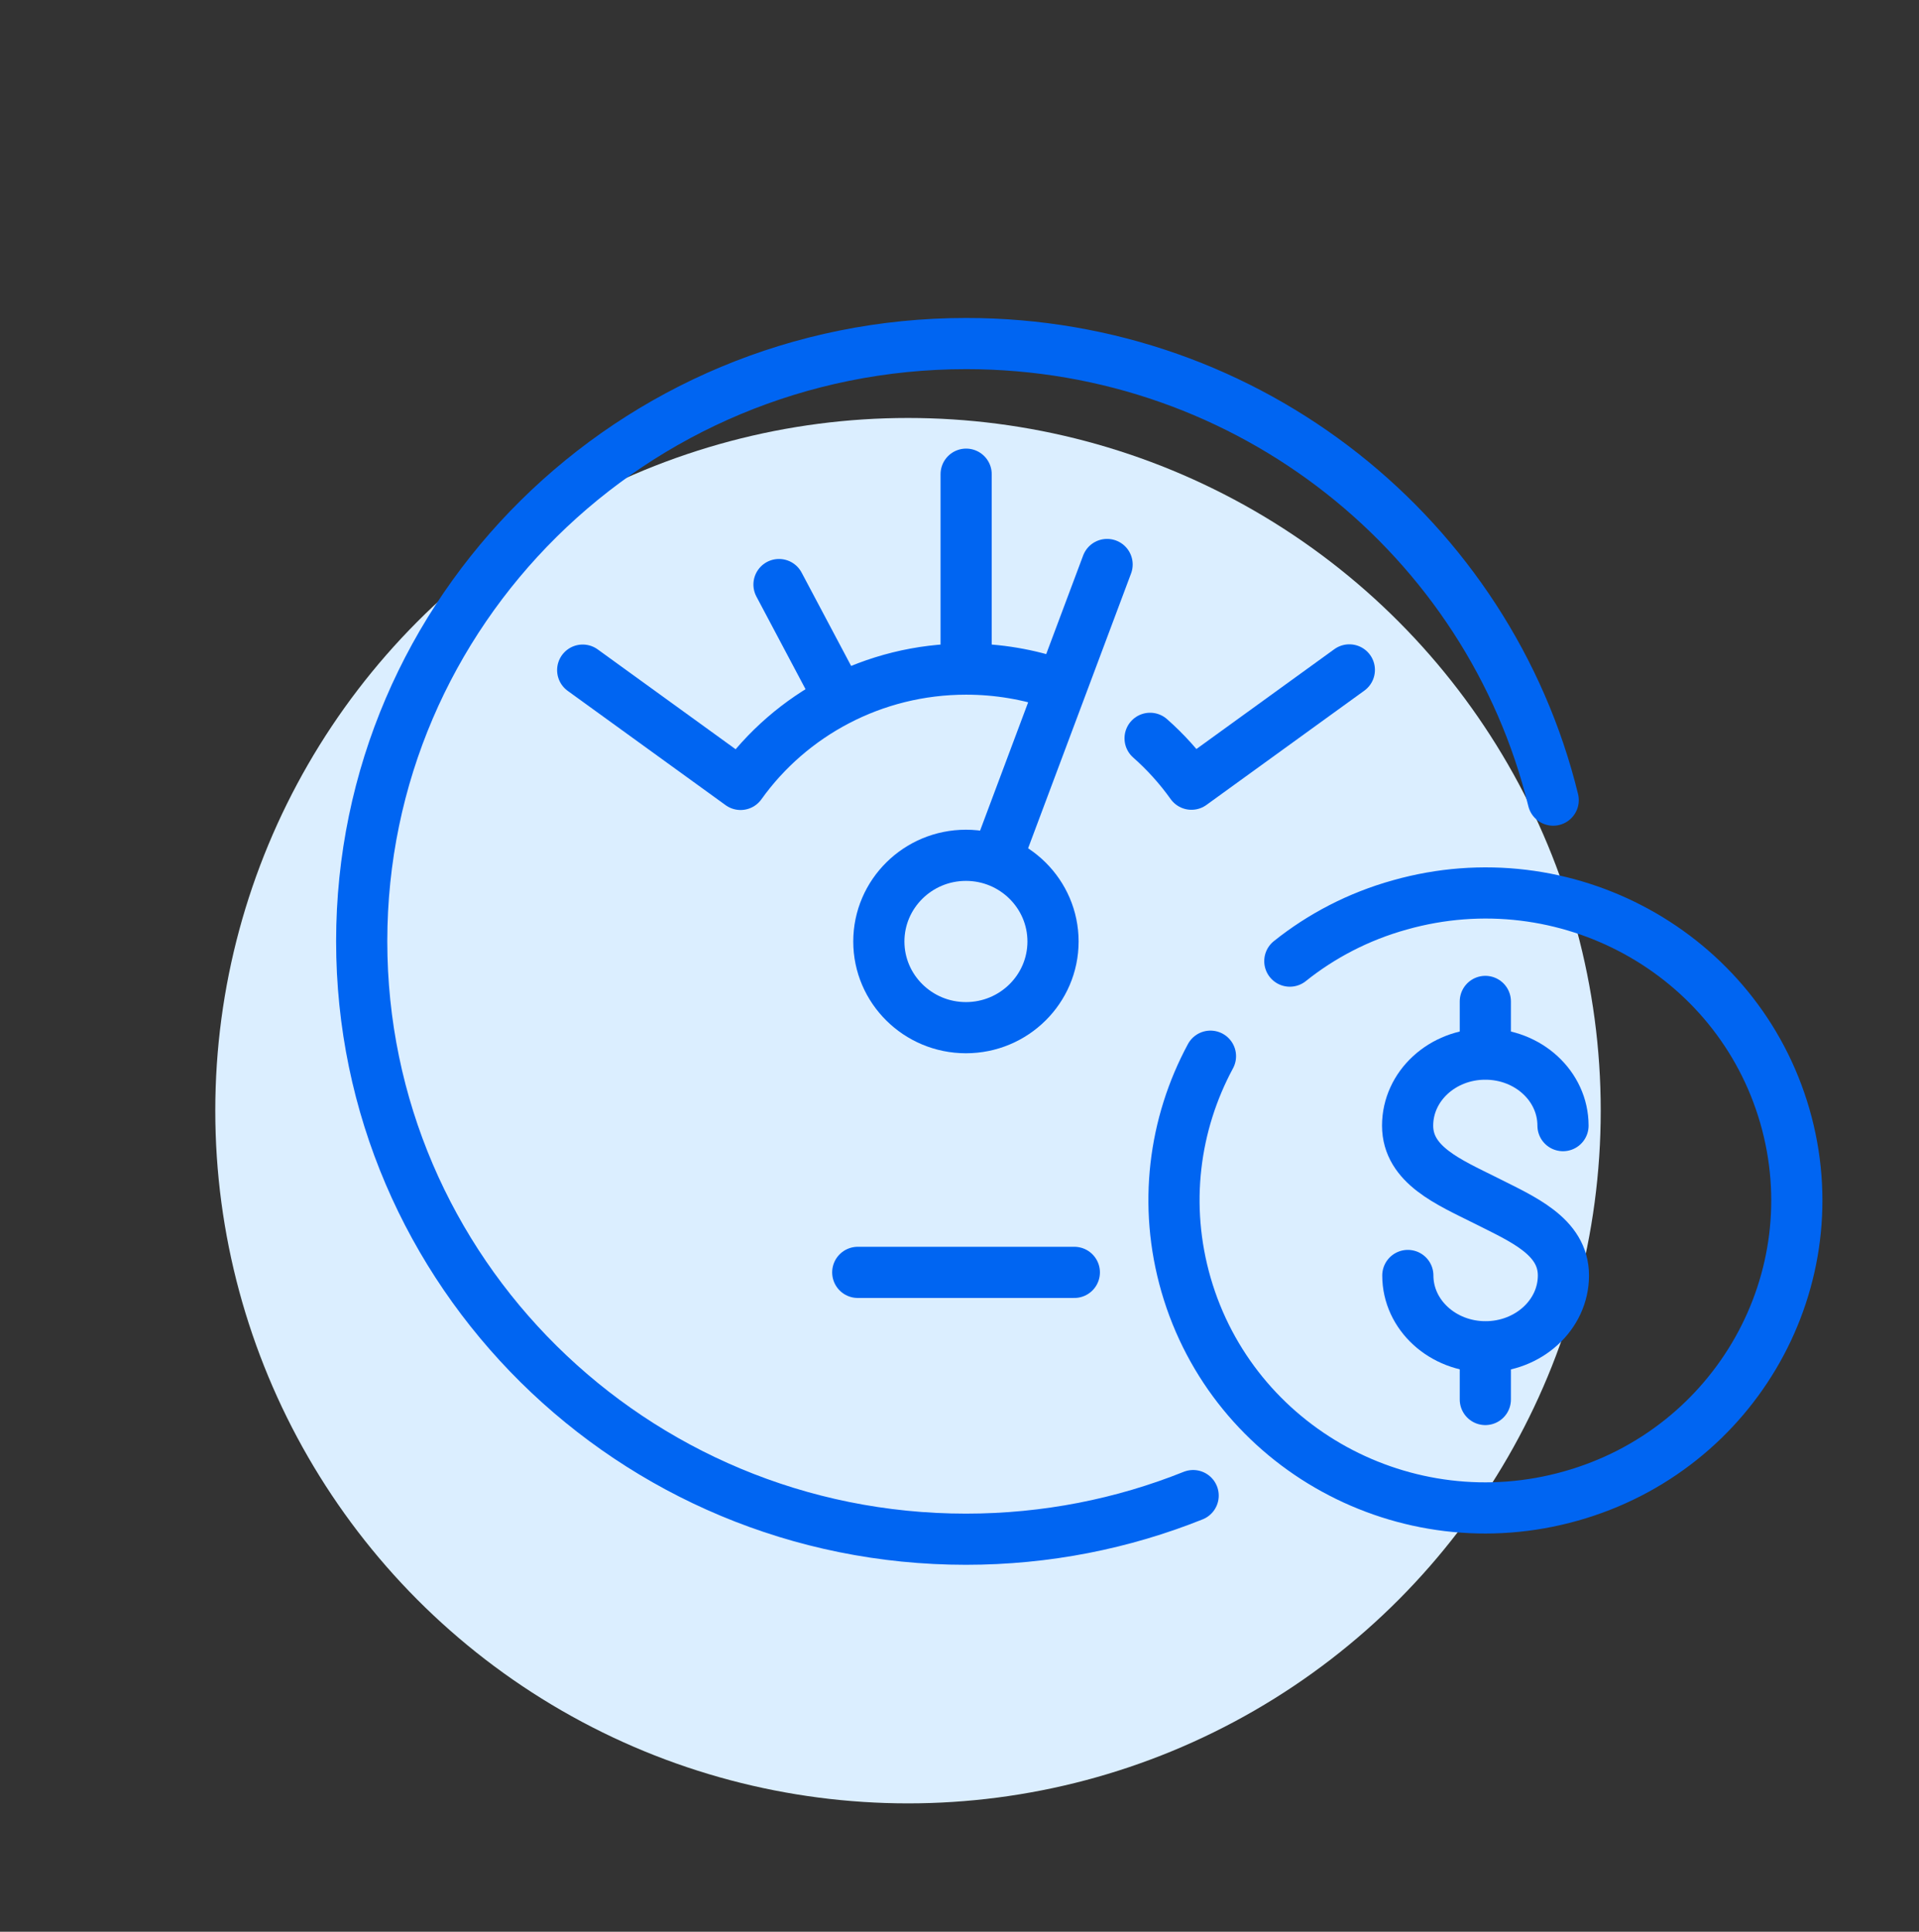
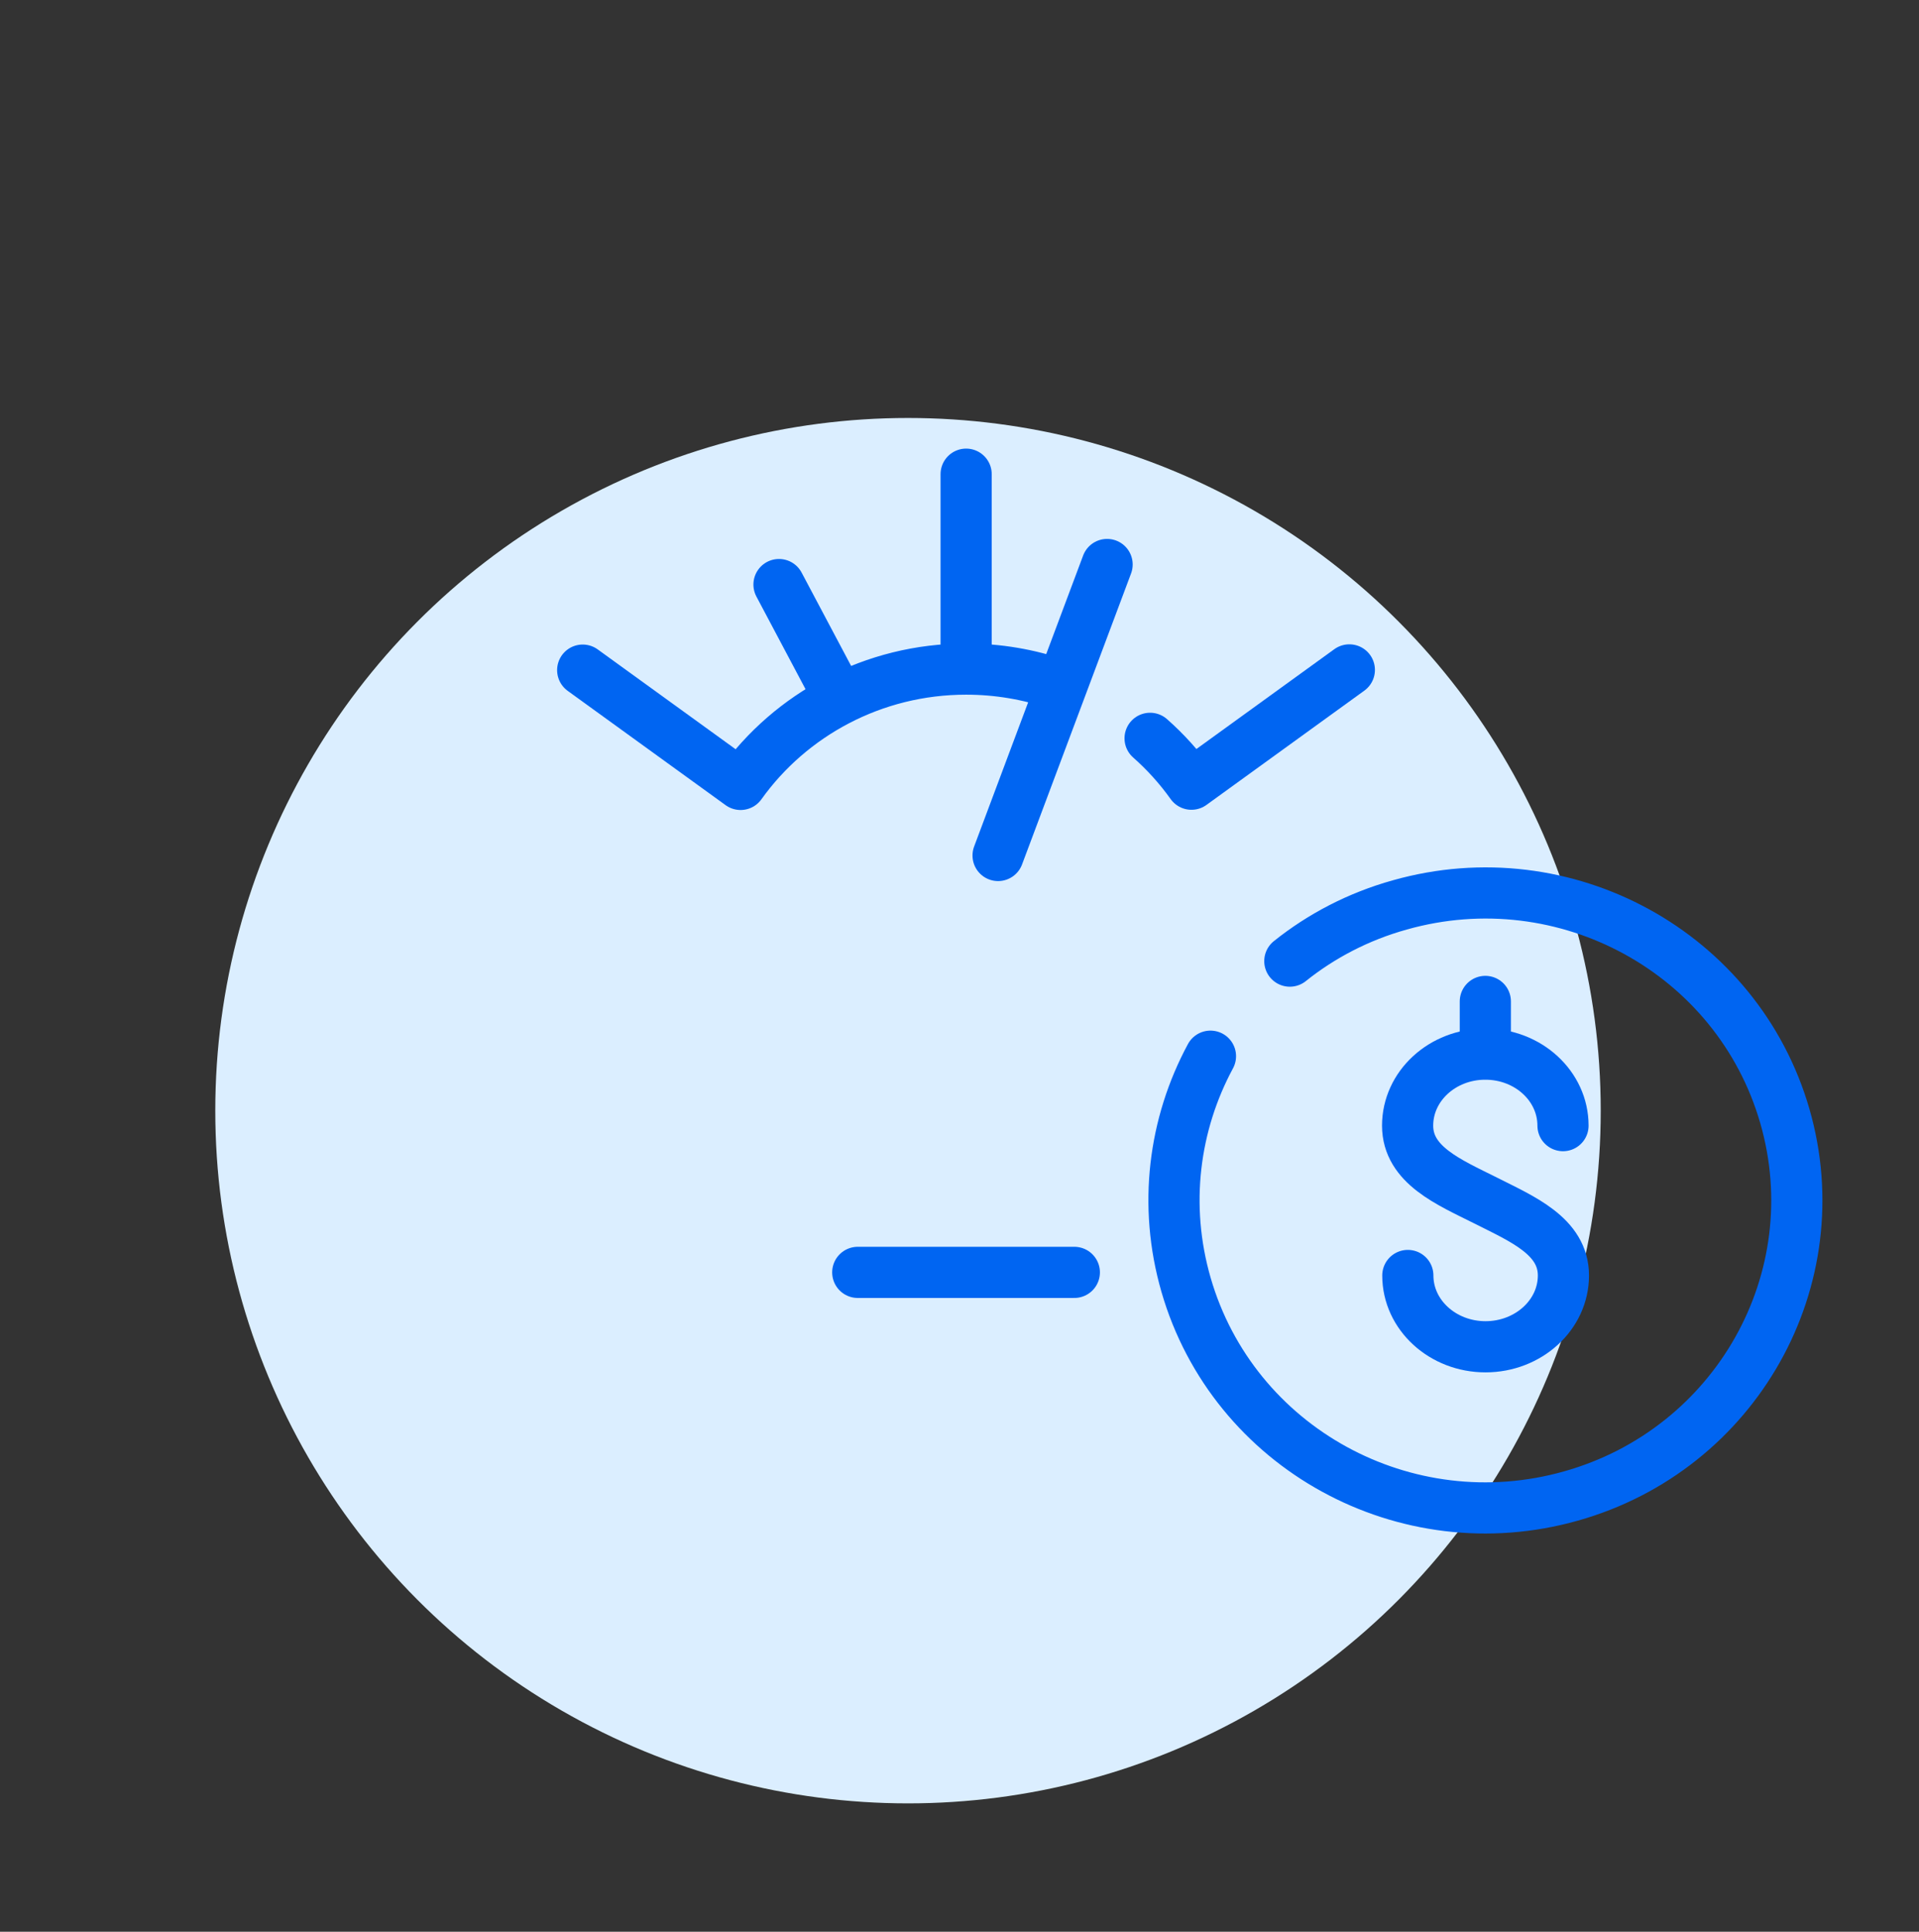
<svg xmlns="http://www.w3.org/2000/svg" width="150" height="151" viewBox="0 0 150 151" fill="none">
  <rect x="0" y="0" width="150" height="151" fill="#333333" stroke="none" />
  <circle cx="70.975" cy="86.819" r="54.147" fill="#DBEEFF" />
-   <path d="M68.695 73.594C68.695 77.31 71.748 80.331 75.503 80.331C79.258 80.331 82.31 77.31 82.31 73.594C82.31 69.879 79.258 66.857 75.503 66.857C71.748 66.857 68.695 69.879 68.695 73.594Z" stroke="#0065F2" stroke-width="4" stroke-linecap="round" stroke-linejoin="round" />
  <path d="M82.67 53.496C80.433 52.721 78.017 52.301 75.519 52.301C68.255 52.301 61.79 55.855 57.889 61.316L45.547 52.382" stroke="#0065F2" stroke-width="4" stroke-linecap="round" stroke-linejoin="round" />
  <path d="M105.472 52.365L93.131 61.299C92.2 59.991 91.106 58.779 89.898 57.713" stroke="#0065F2" stroke-width="4" stroke-linecap="round" stroke-linejoin="round" />
  <path d="M75.519 52.027V37.066" stroke="#0065F2" stroke-width="4" stroke-linecap="round" stroke-linejoin="round" />
  <path d="M65.527 54.434L60.891 45.693" stroke="#0065F2" stroke-width="4" stroke-linecap="round" stroke-linejoin="round" />
  <path d="M78.016 66.872L86.537 44.125" stroke="#0065F2" stroke-width="4" stroke-linecap="round" stroke-linejoin="round" />
  <path d="M83.976 99.459H67.047" stroke="#0065F2" stroke-width="4" stroke-linecap="round" stroke-linejoin="round" />
  <path d="M110.044 99.701C110.044 102.787 112.77 105.275 116.117 105.275C119.463 105.275 122.206 102.787 122.206 99.701C122.206 96.615 118.957 95.275 116.117 93.837C113.276 92.415 110.027 91.074 110.027 87.988C110.027 84.903 112.737 82.398 116.1 82.398C119.463 82.398 122.173 84.903 122.173 87.988" stroke="#0065F2" stroke-width="4" stroke-miterlimit="10" stroke-linecap="round" stroke-linejoin="round" />
  <path d="M116.102 82.367V78.279" stroke="#0065F2" stroke-width="4" stroke-miterlimit="10" stroke-linecap="round" stroke-linejoin="round" />
-   <path d="M116.102 109.396V105.309" stroke="#0065F2" stroke-width="4" stroke-miterlimit="10" stroke-linecap="round" stroke-linejoin="round" />
  <path d="M100.82 75.129C103.285 73.158 106.175 71.639 109.423 70.734C122.353 67.083 135.821 74.466 139.51 87.229C143.2 99.992 135.707 113.305 122.794 116.94C109.864 120.591 96.396 113.192 92.707 100.429C90.911 94.209 91.76 87.859 94.617 82.56" stroke="#0065F2" stroke-width="4" stroke-linecap="round" stroke-linejoin="round" />
-   <path d="M93.263 116.908C87.778 119.105 81.787 120.317 75.501 120.317C49.414 120.317 28.273 99.395 28.273 73.578C28.273 47.761 49.431 26.855 75.518 26.855C97.752 26.855 116.396 42.058 121.407 62.544" stroke="#0065F2" stroke-width="4" stroke-linecap="round" stroke-linejoin="round" />
</svg>